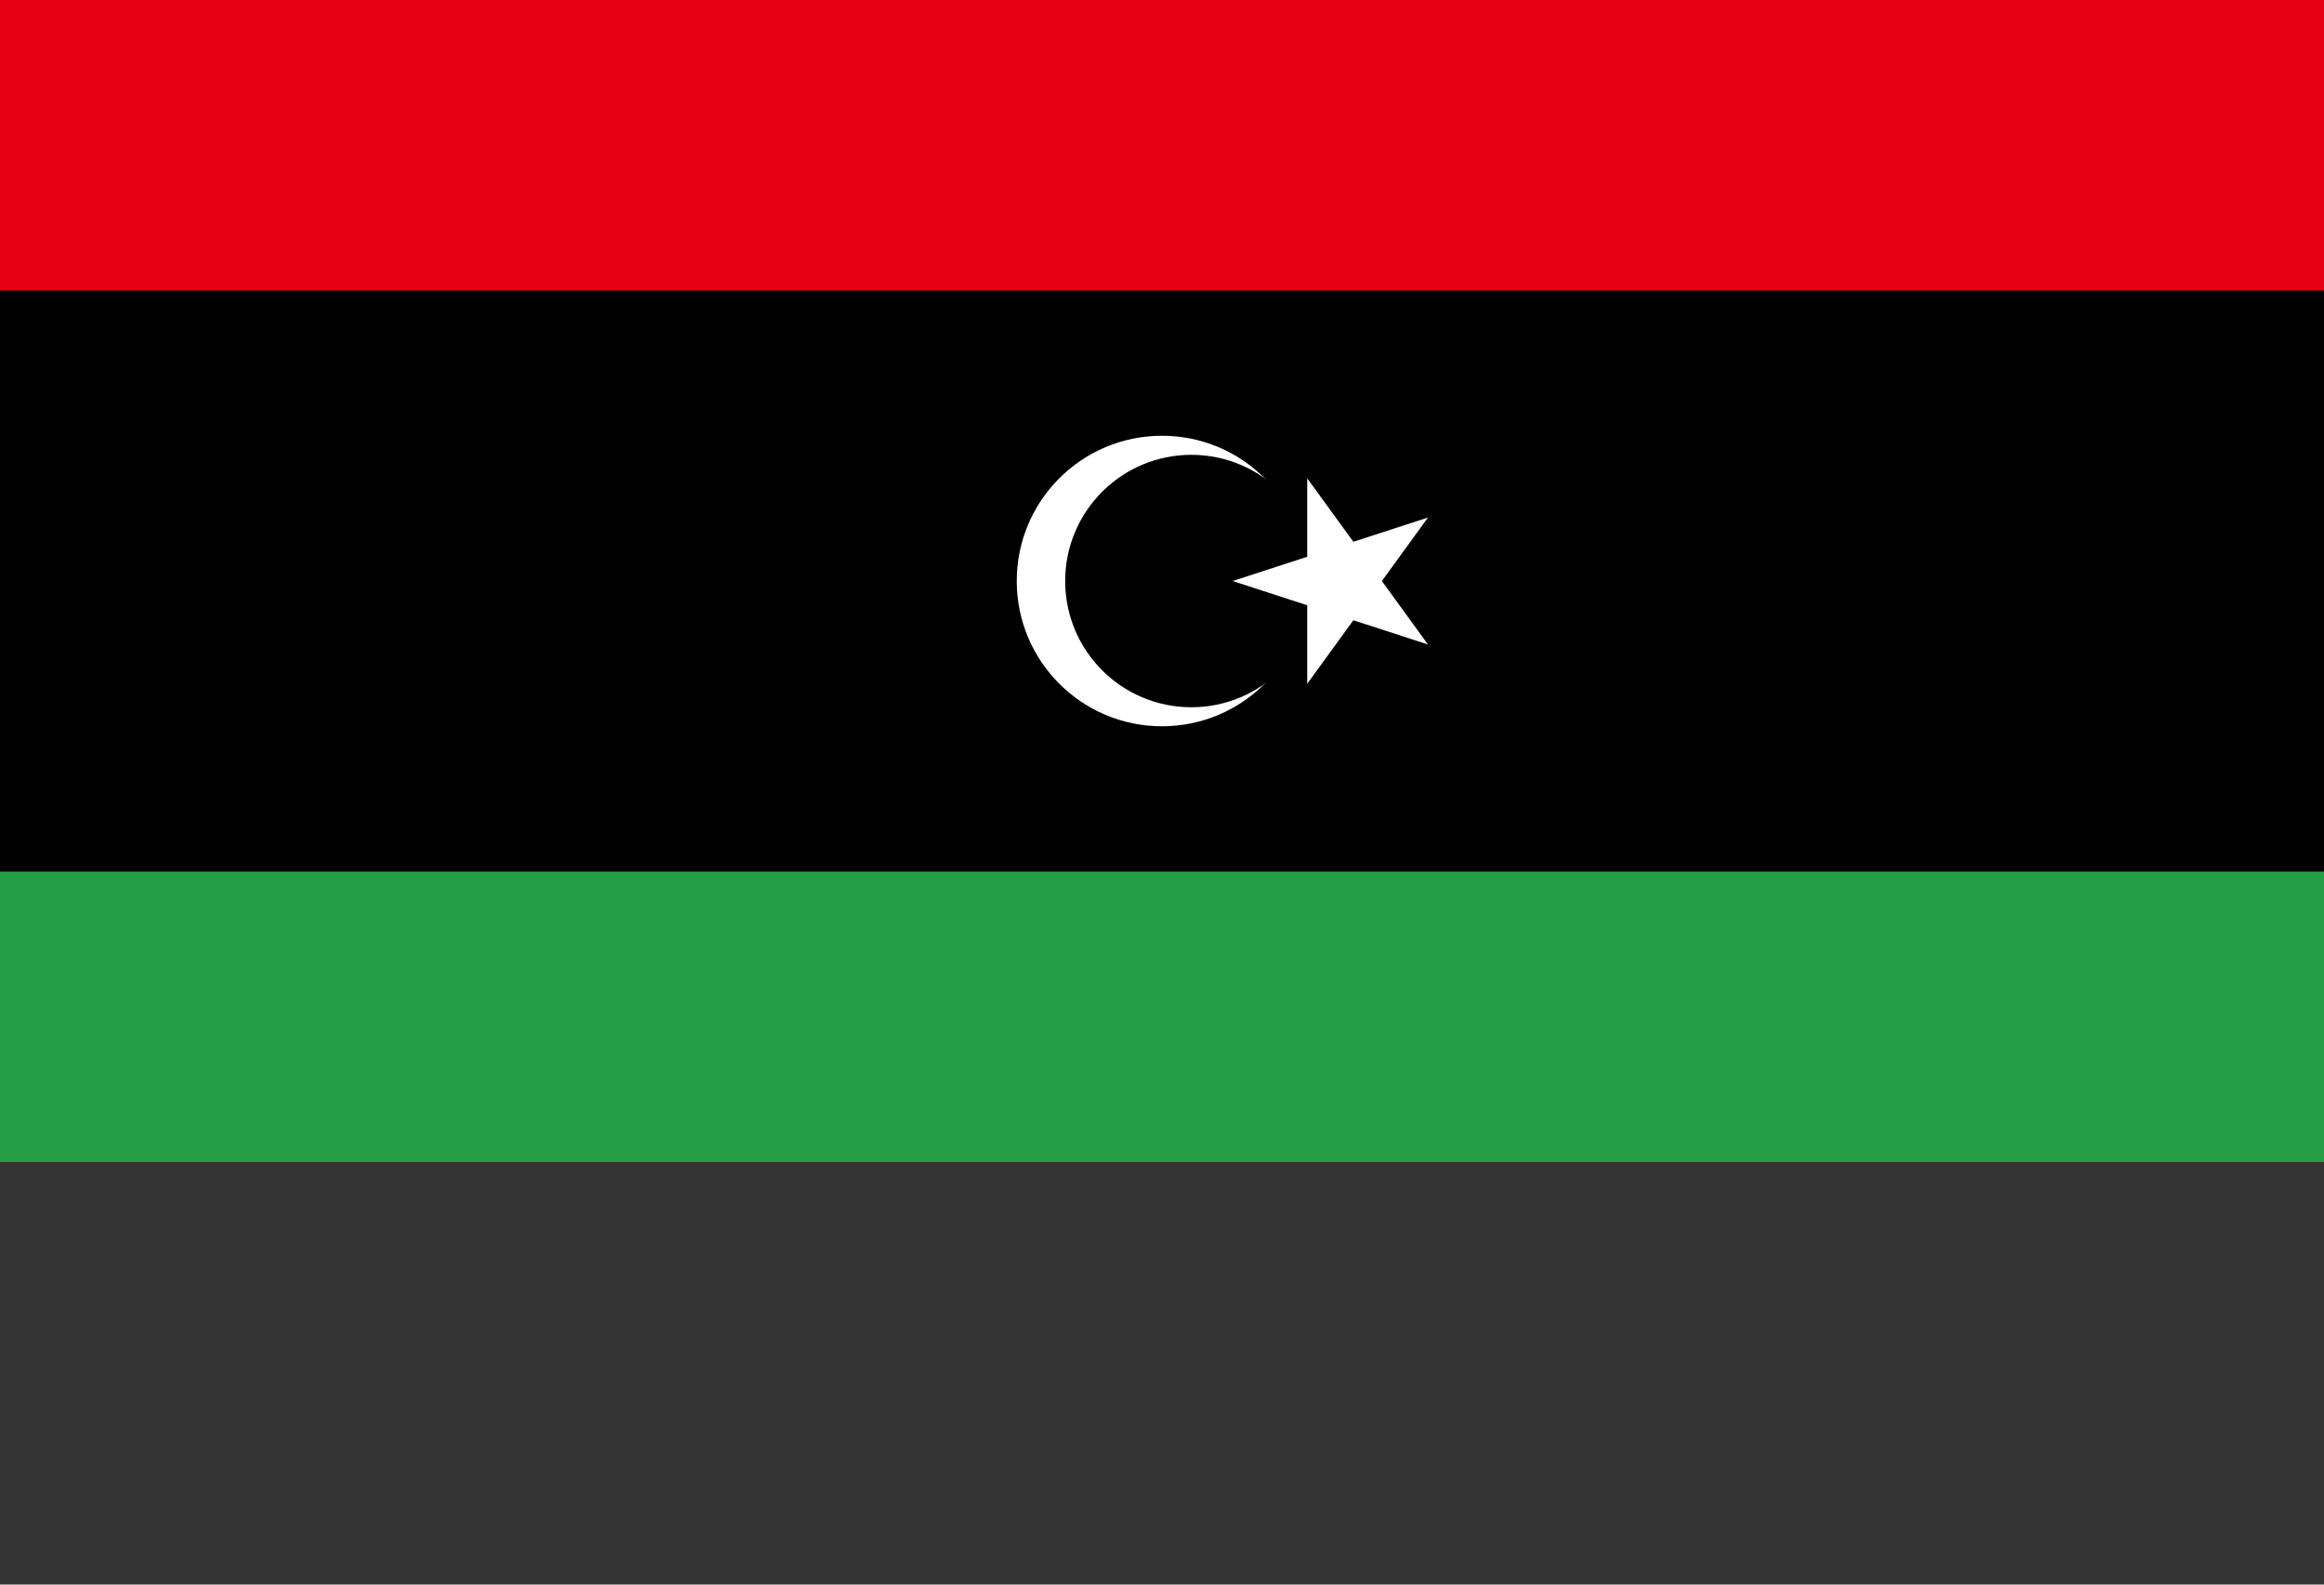
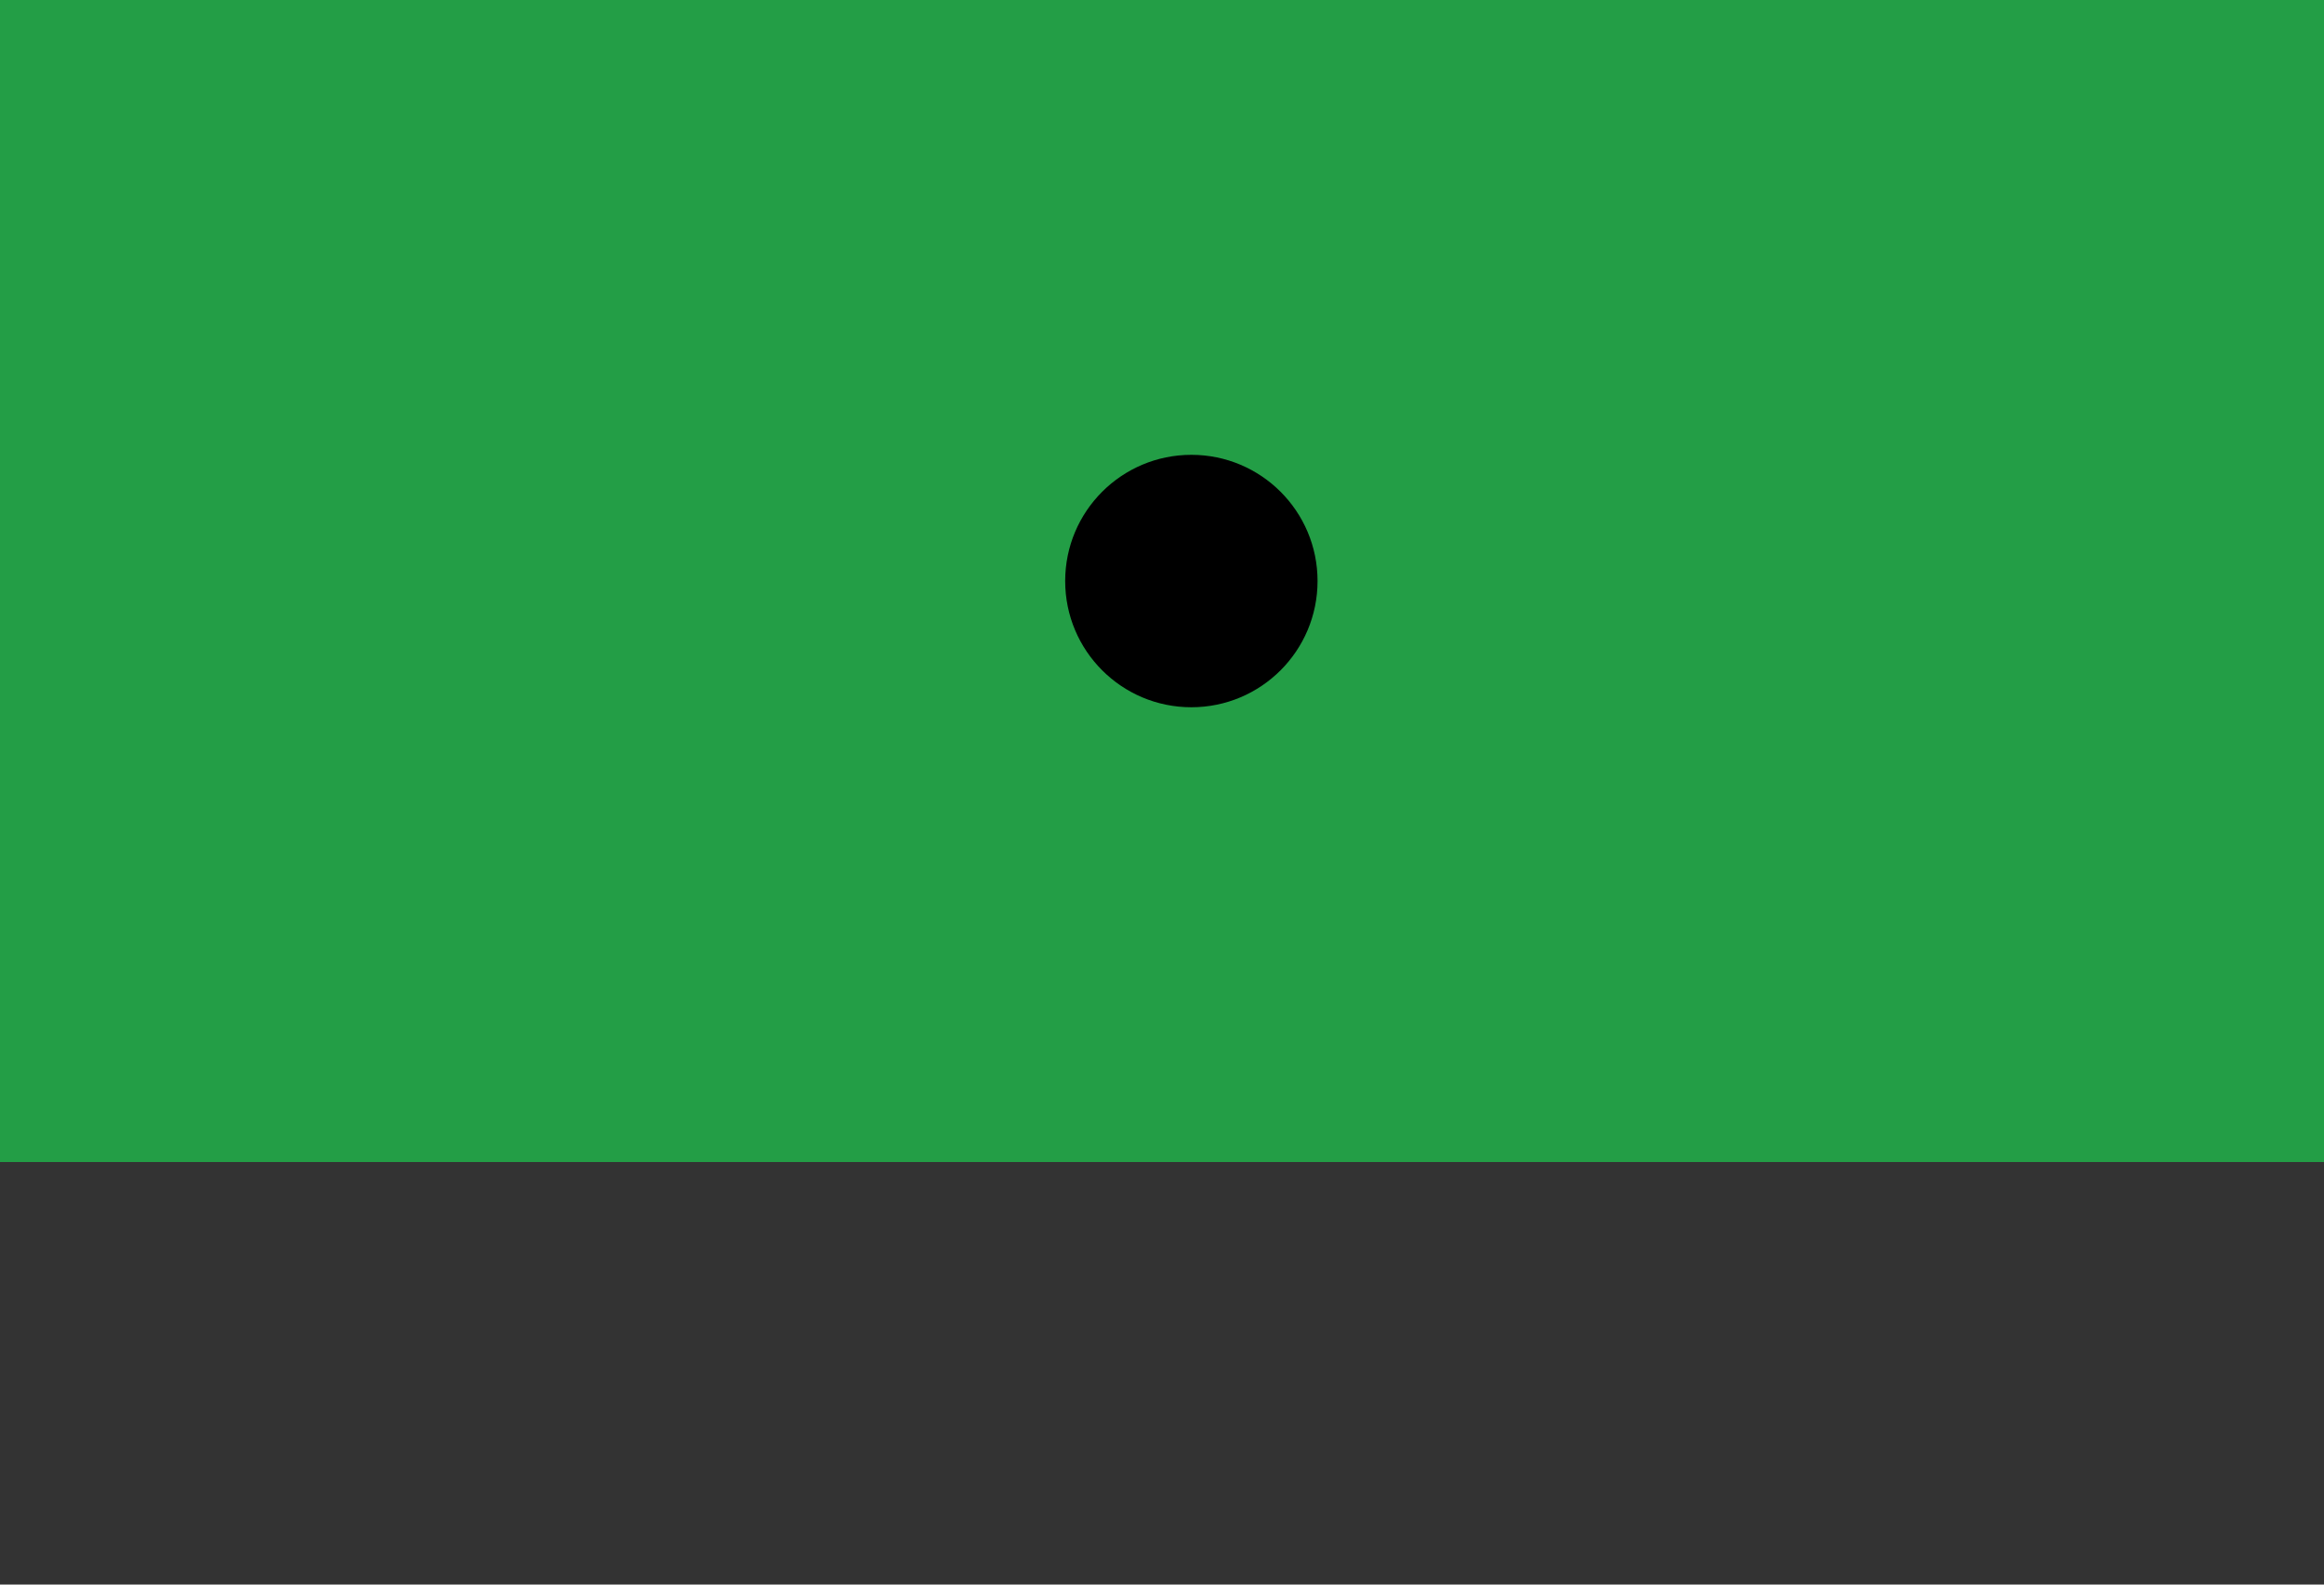
<svg xmlns="http://www.w3.org/2000/svg" width="44" height="30" viewBox="0 0 44 30" fill="none">
  <rect x="0" y="0" width="44" height="30" fill="#333333" stroke="none" />
  <path d="M0 0H44V22H0V0Z" fill="#239E46" />
-   <path d="M0 0H44V16.5H0V0Z" fill="black" />
-   <path d="M0 0H44V5.5H0V0Z" fill="#E70013" />
-   <path d="M22 13.75C23.519 13.75 24.75 12.519 24.75 11C24.75 9.481 23.519 8.25 22 8.25C20.481 8.25 19.25 9.481 19.25 11C19.25 12.519 20.481 13.75 22 13.75Z" fill="white" />
  <path d="M22.556 13.39C23.876 13.39 24.945 12.32 24.945 11C24.945 9.681 23.876 8.611 22.556 8.611C21.236 8.611 20.167 9.681 20.167 11C20.167 12.32 21.236 13.39 22.556 13.39Z" fill="black" />
-   <path d="M23.337 11L27.036 9.798L24.75 12.945V9.056L27.036 12.202L23.337 11Z" fill="white" />
</svg>